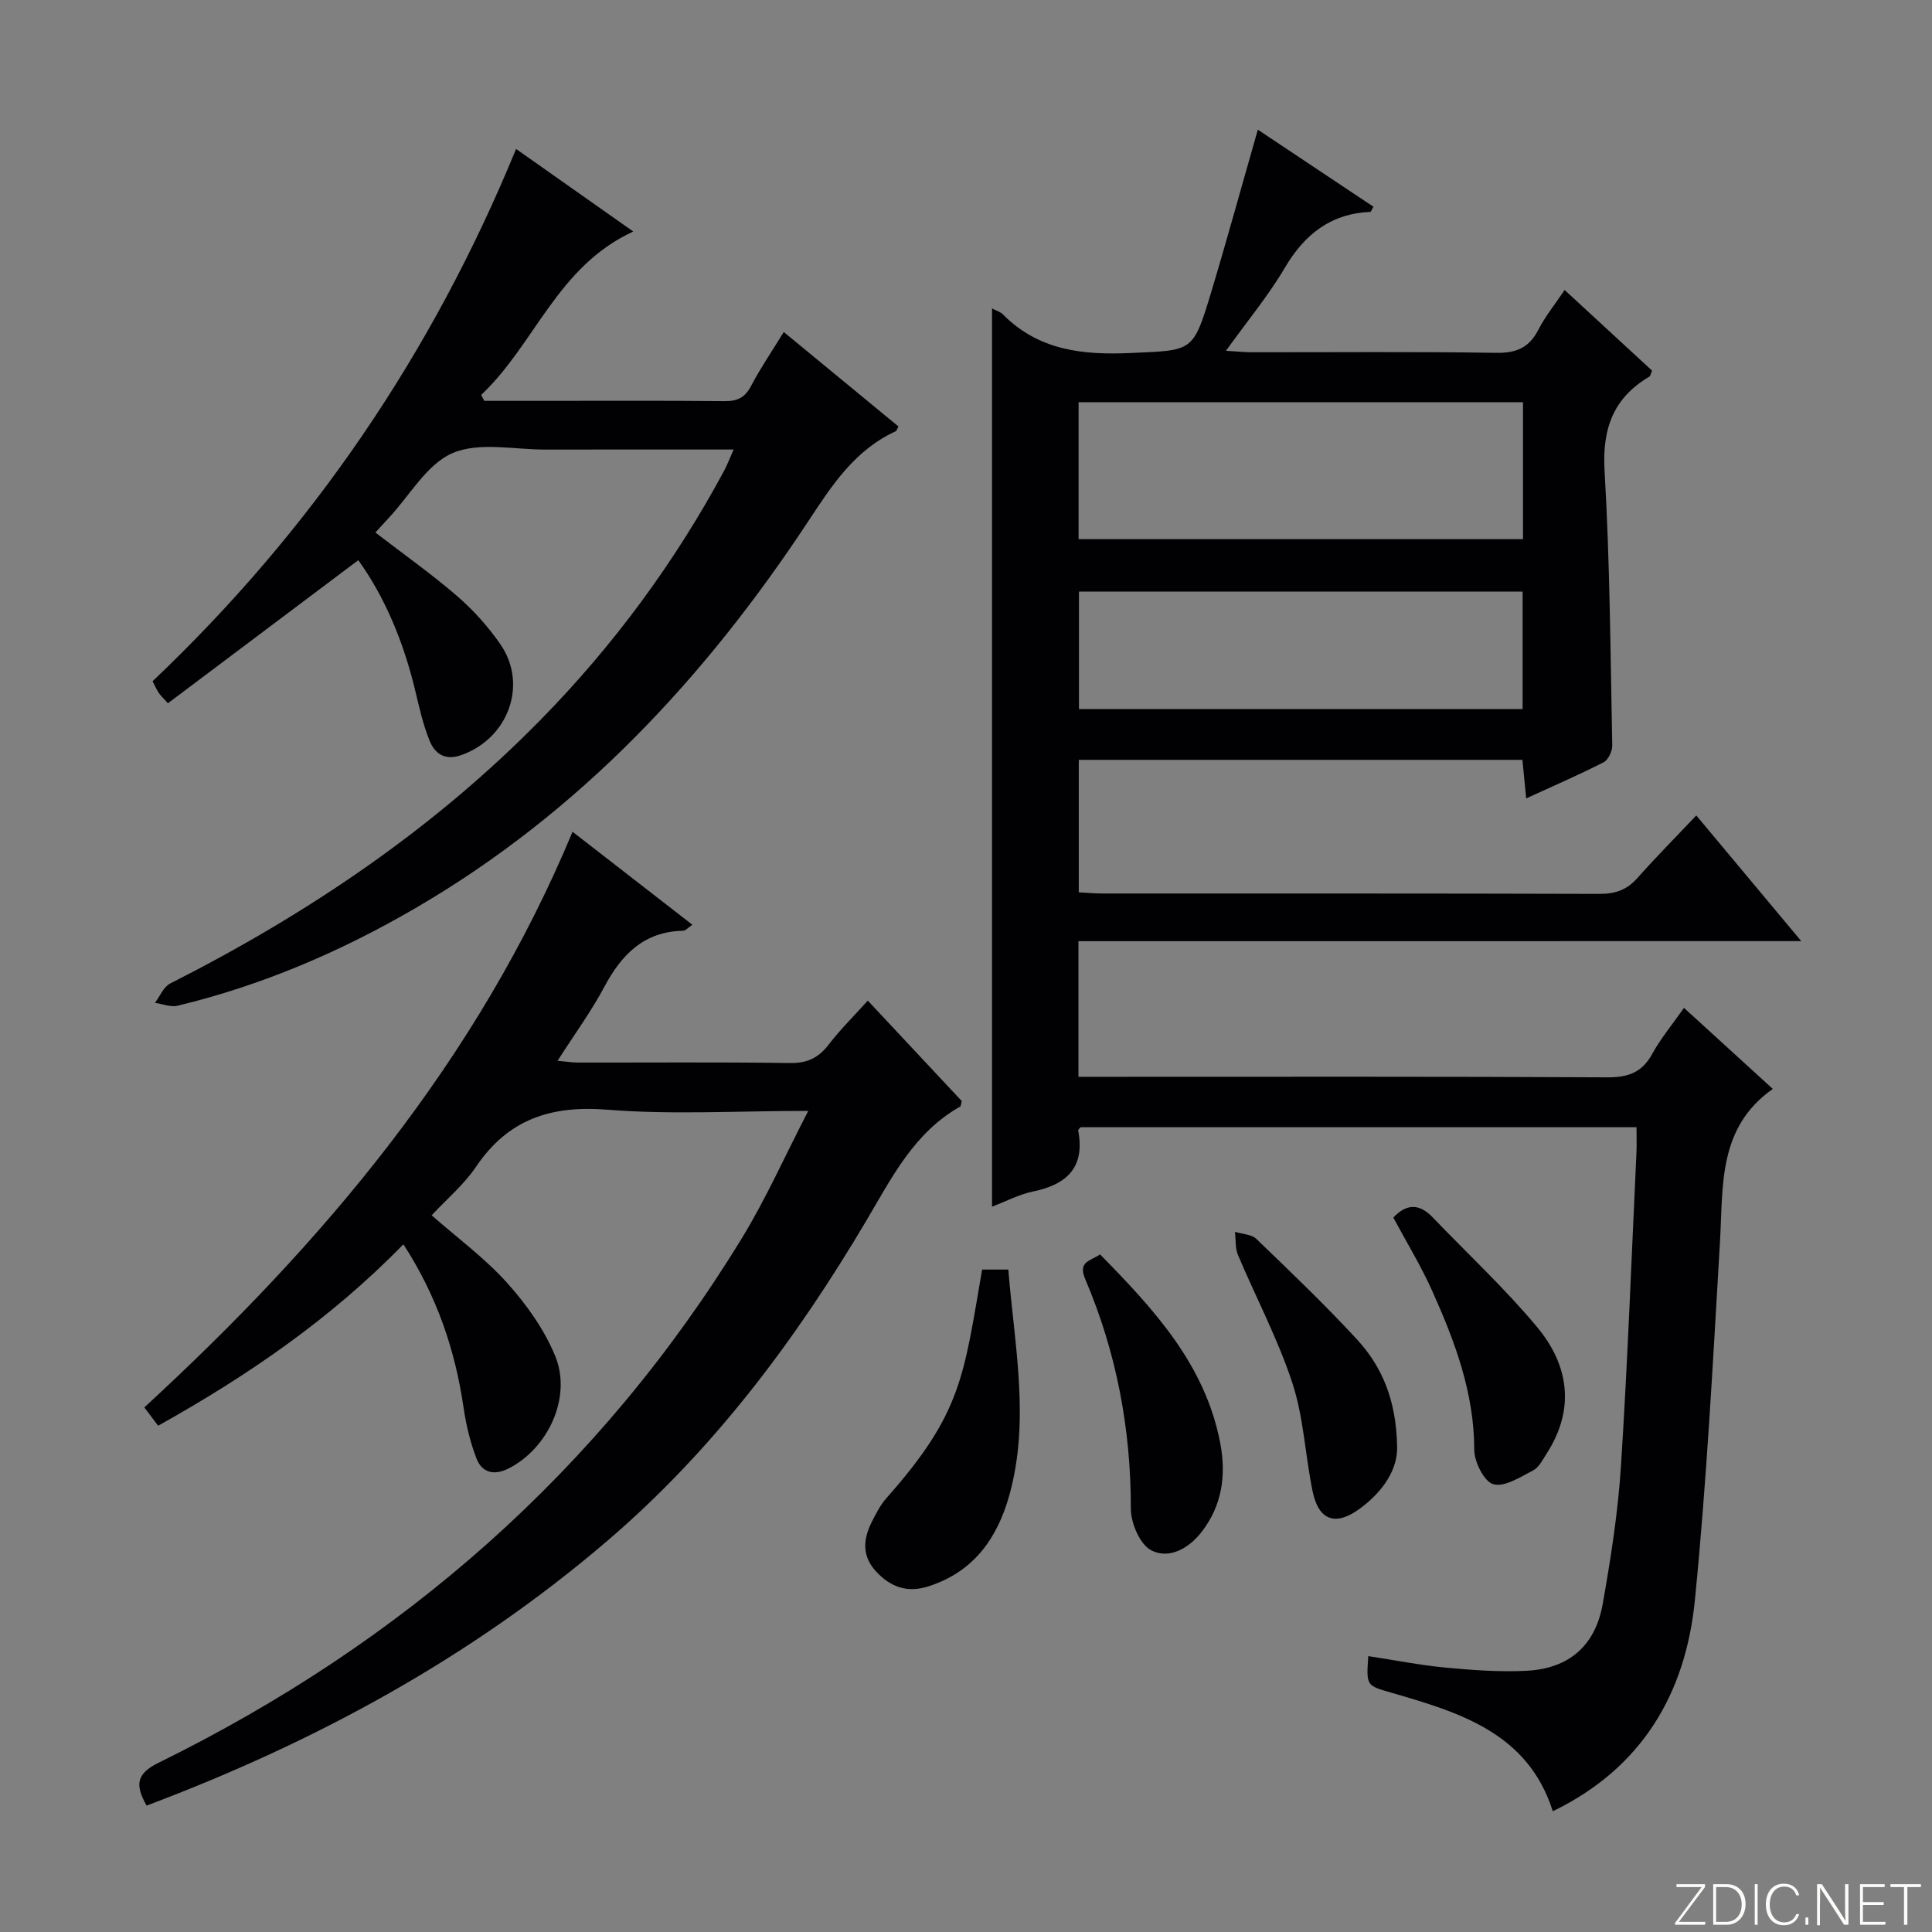
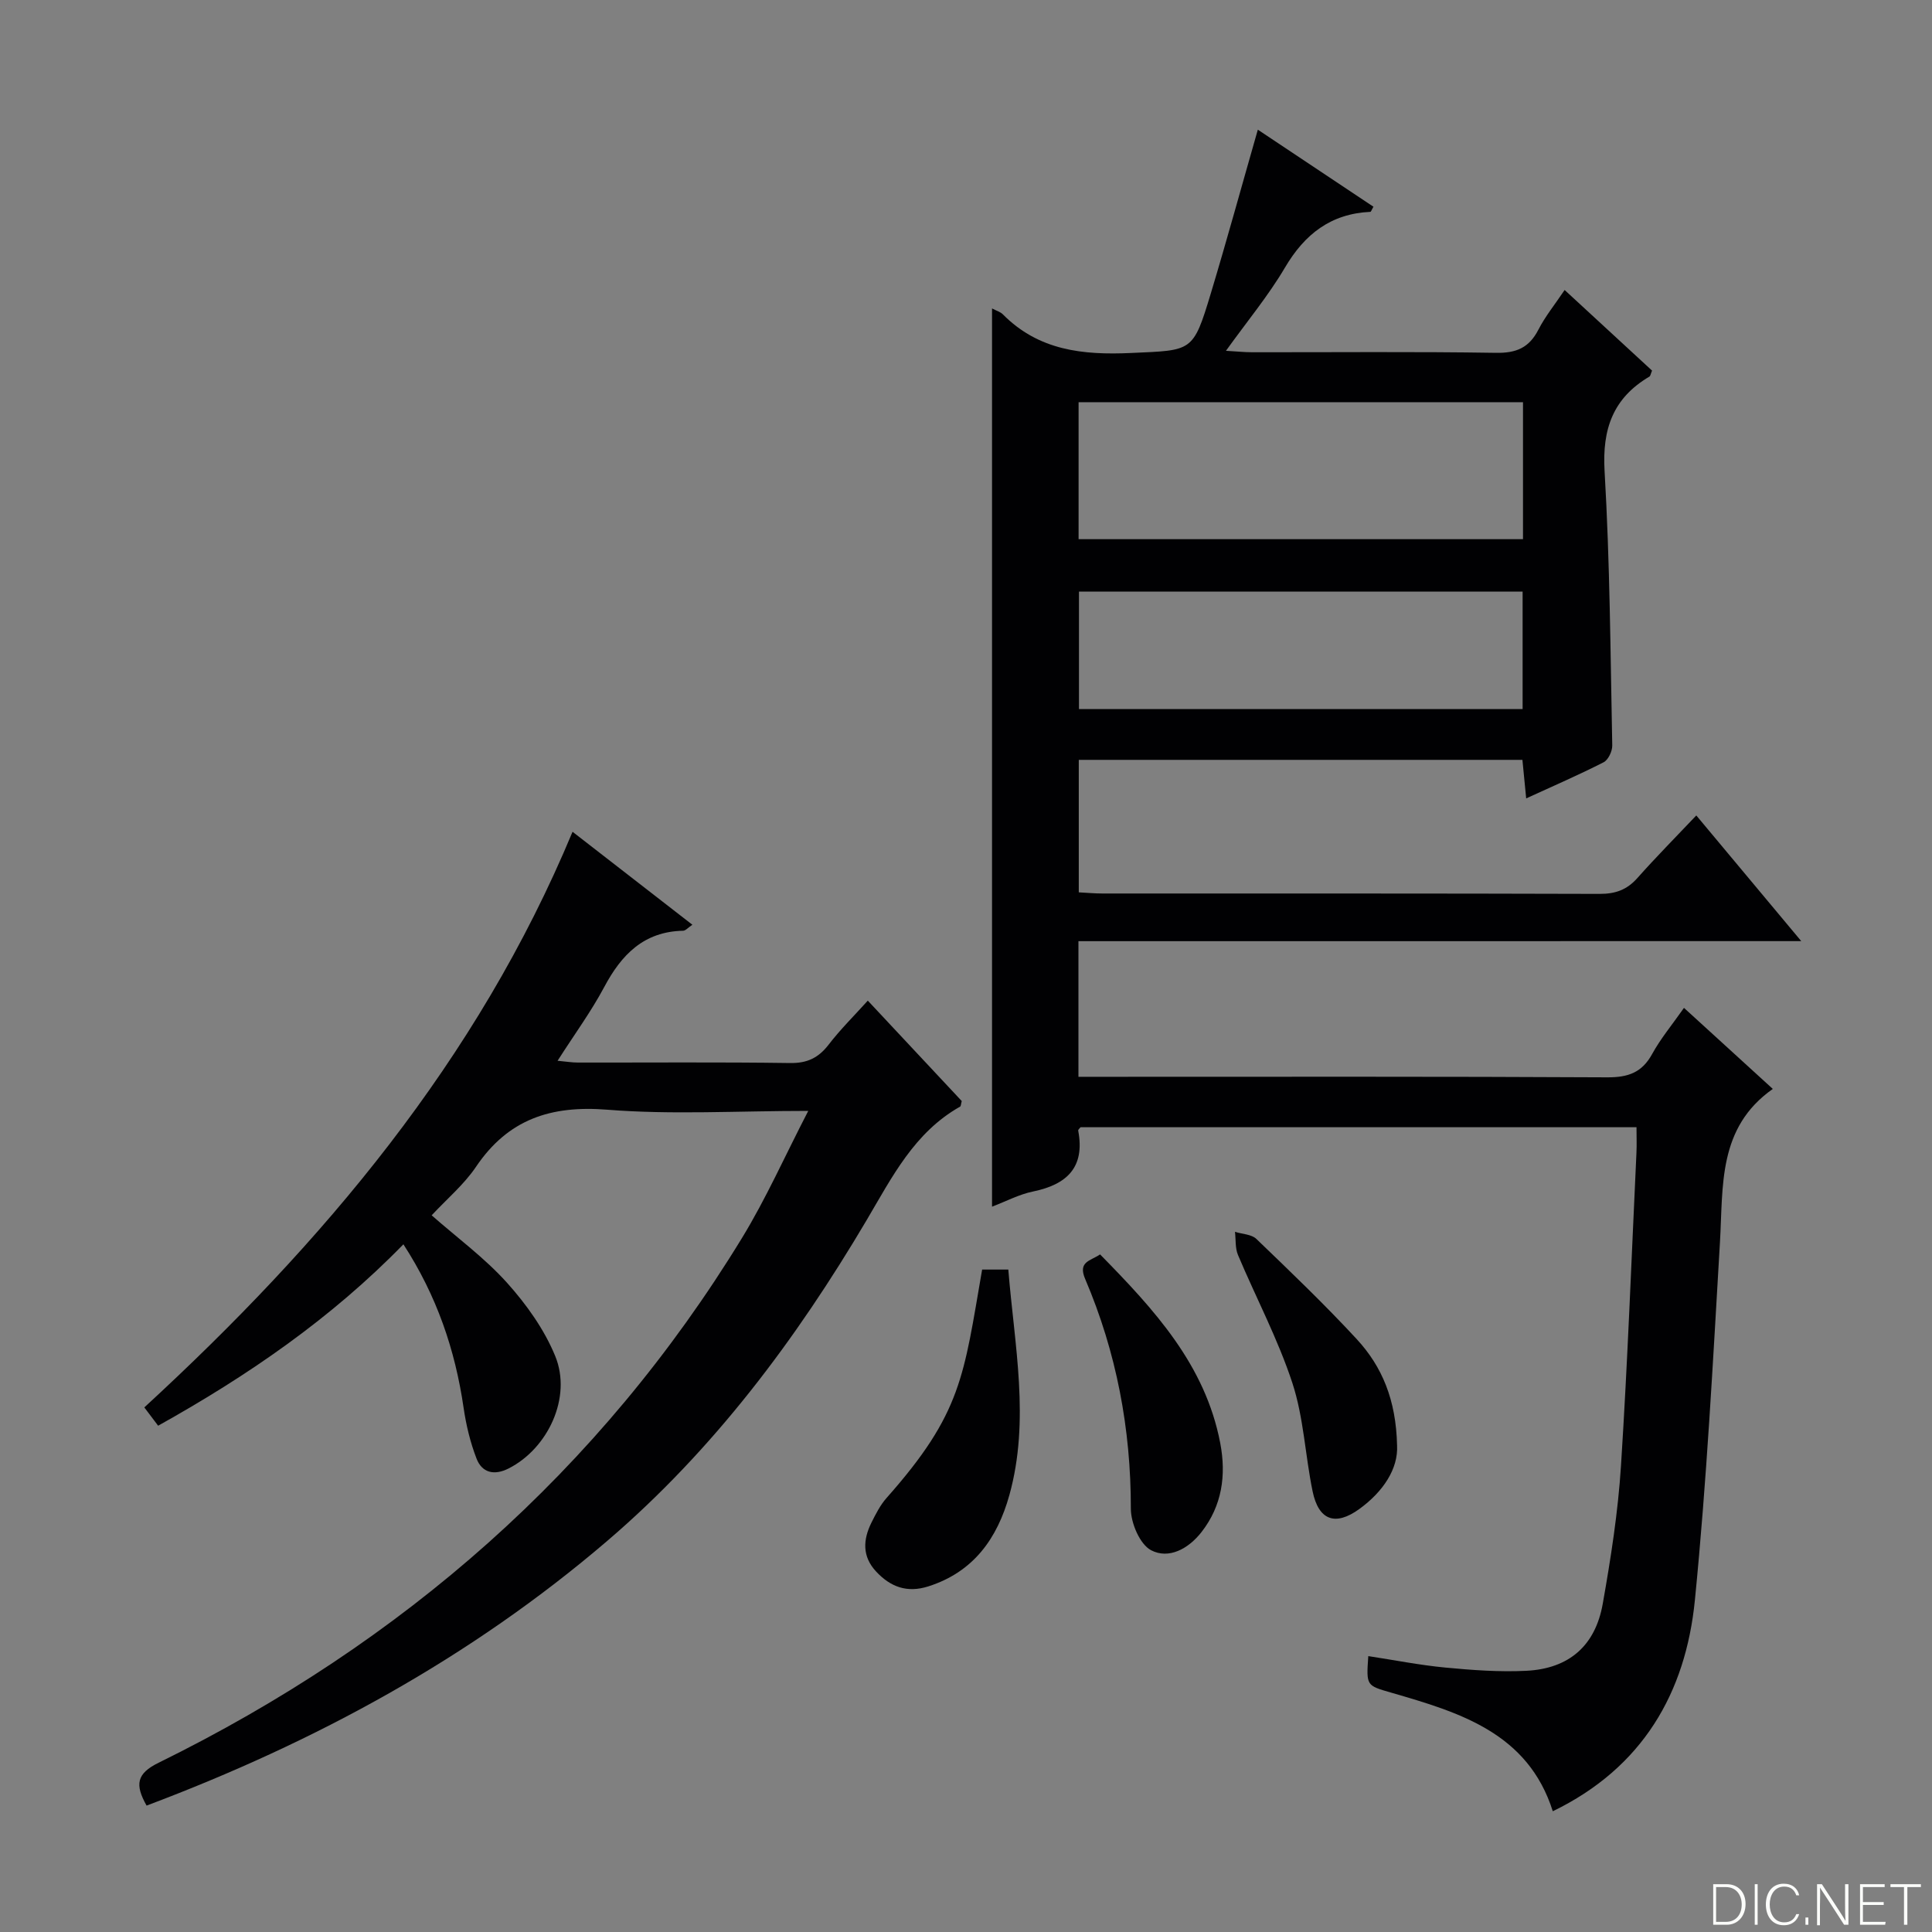
<svg xmlns="http://www.w3.org/2000/svg" enable-background="new 0 0 400 400" viewBox="0 0 400 400">
  <rect x="0" y="0" width="400" height="400" fill="#808080" stroke="none" />
  <g fill="#fbfcfa">
-     <path d="m346.9 398 5.4-7.3h-5.2v-.6h5.9v.6l-5.4 7.2h5.5l-.1.6h-6.2v-.5z" />
    <path d="m354.7 390.1h2.8c2.3 0 3.9 1.6 3.9 4.1s-1.6 4.3-3.9 4.3h-2.8zm.6 7.8h2c2.2 0 3.3-1.6 3.3-3.6 0-1.8-1-3.6-3.3-3.6h-2z" />
    <path d="m363.9 390.1v8.4h-.6v-8.4z" />
    <path d="m372.5 396.3c-.4 1.3-1.4 2.3-3.2 2.3-2.4 0-3.7-1.9-3.7-4.3 0-2.3 1.2-4.3 3.7-4.3 1.8 0 2.9 1 3.2 2.4h-.6c-.4-1.1-1.1-1.8-2.5-1.8-2.1 0-3 1.9-3 3.7s.9 3.7 3 3.7c1.4 0 2.1-.7 2.5-1.7z" />
    <path d="m373.8 398.5v-1.5h.6v1.5z" />
    <path d="m376.2 398.5v-8.4h1c1.3 2 4.4 6.7 4.9 7.6-.1-1.2-.1-2.4-.1-3.8v-3.8h.7v8.4h-.9c-1.2-1.9-4.4-6.8-5-7.7.1 1.1 0 2.3 0 3.9v3.9h-.6z" />
    <path d="m390 394.4h-4.3v3.5h4.7l-.1.6h-5.2v-8.4h5.1v.6h-4.5v3.1h4.3v.7z" />
    <path d="m394.2 390.7h-2.8v-.6h6.3v.6h-2.8v7.8h-.7z" />
  </g>
  <path d="m223.28 194.86v28.08h6.01c34.49 0 68.99-.08 103.48.11 4.32.02 7.18-.98 9.29-4.83 1.75-3.19 4.12-6.03 6.59-9.55 6.21 5.66 12.28 11.21 18.39 16.78-11.43 8.04-10.26 20.09-10.94 31.73-1.45 24.72-2.75 49.47-5.19 74.1-1.91 19.24-10.85 34.72-29.42 43.72-5.15-16.23-19.28-20.45-33.44-24.55-5.16-1.5-5.19-1.38-4.76-7.57 5.33.81 10.6 1.86 15.93 2.37 5.58.53 11.22.95 16.8.67 8.78-.44 14.27-5.15 15.81-13.87 1.68-9.47 3.17-19.03 3.78-28.62 1.38-21.57 2.18-43.18 3.2-64.77.08-1.64.01-3.29.01-5.28-38.59 0-76.82 0-115.1 0-.14.19-.53.49-.49.7 1.44 7.6-2.32 11.16-9.36 12.61-2.87.59-5.57 2.03-8.48 3.14 0-62.02 0-123.78 0-185.97.89.47 1.72.7 2.24 1.22 7.42 7.5 16.57 8.46 26.57 8 12.66-.58 12.79-.1 16.47-12.28 3.35-11.11 6.41-22.3 9.75-33.95 8.05 5.37 16.01 10.66 23.94 15.95-.36.6-.49 1.05-.64 1.06-8.17.38-13.59 4.59-17.69 11.55-3.43 5.82-7.8 11.08-12.21 17.22 2.3.13 3.87.3 5.43.3 16.83.02 33.66-.15 50.49.12 4.2.07 6.84-1.05 8.76-4.78 1.41-2.75 3.41-5.21 5.44-8.23 6.33 5.83 12.26 11.31 18.1 16.69-.29.69-.33 1.11-.55 1.24-7.5 4.43-9.79 10.8-9.28 19.54 1.11 18.91 1.21 37.89 1.59 56.84.02 1.18-.83 2.98-1.79 3.47-5.13 2.62-10.43 4.91-16.03 7.48-.29-3.02-.53-5.44-.78-7.98-30.73 0-61.15 0-91.85 0v27.43c1.64.08 3.24.24 4.85.24 34.33.01 68.66-.03 102.98.08 3.27.01 5.66-.84 7.83-3.29 3.85-4.34 7.95-8.47 12.19-12.95 7.37 8.83 14.19 16.99 21.73 26.02-50.38.01-99.84.01-149.65.01zm.03-83.23h92.01c0-9.62 0-18.87 0-28.36-30.77 0-61.27 0-92.01 0zm91.93 10.85c-30.88 0-61.4 0-91.85 0v24.33h91.85c0-8.26 0-16.32 0-24.33z" fill="#010103" />
  <path d="m30.35 373.83c-2.45-4.34-2.09-6.63 2.48-8.87 50.47-24.81 91.34-60.45 120.78-108.63 4.98-8.15 8.88-16.96 13.73-26.33-14.76 0-28.27.82-41.63-.25-11.7-.93-20.53 1.99-27.17 11.84-2.48 3.67-6.01 6.63-9.17 10.03 5.32 4.67 10.99 8.84 15.6 13.96 4.02 4.48 7.73 9.67 9.99 15.2 3.49 8.52-1.52 19.16-9.7 23.27-2.94 1.48-5.47.88-6.6-2.07-1.3-3.36-2.16-6.96-2.68-10.53-1.75-11.98-5.54-23.16-12.46-33.83-14.99 15.38-32.18 27.18-50.78 37.56-.96-1.27-1.82-2.42-2.86-3.79 36.97-34.02 68.91-71.73 88.66-119.18 8.33 6.46 16.42 12.73 24.81 19.25-.91.61-1.41 1.23-1.92 1.24-8.13.17-12.76 4.94-16.34 11.67-2.72 5.1-6.17 9.8-9.65 15.25 1.76.16 2.96.37 4.17.37 14.66.02 29.32-.11 43.98.1 3.55.05 5.87-1.08 7.98-3.82 2.41-3.14 5.25-5.94 8.1-9.1 6.63 7.09 13.09 14 19.45 20.79-.17.59-.16 1.06-.35 1.16-9.47 5.34-14.08 14.59-19.32 23.46-14.64 24.77-31.75 47.65-53.74 66.46-28.24 24.17-60.38 41.63-95.36 54.79z" fill="#010103" />
-   <path d="m151.89 93.07c-13.37 0-26.15-.02-38.92.01-6.49.02-13.74-1.63-19.25.72-5.32 2.27-8.85 8.73-13.16 13.35-.9.97-1.78 1.95-2.84 3.1 5.77 4.45 11.56 8.53 16.9 13.14 3.36 2.9 6.43 6.32 8.96 9.97 5.84 8.42 1.57 19.71-8.25 23.03-3.34 1.13-5.34-.46-6.39-3.04-1.36-3.35-2.15-6.95-3-10.48-2.39-9.95-6.24-19.23-11.76-26.89-13.19 9.92-26.27 19.74-39.41 29.62-1.04-1.16-1.54-1.6-1.89-2.13-.44-.66-.76-1.41-1.29-2.43 32.85-31.18 57.81-67.69 75.26-110.2 8.12 5.72 15.86 11.18 24.26 17.09-15.8 7.28-20.37 23.39-31.49 33.83.22.41.43.82.65 1.23h11.22c12.83 0 25.66-.07 38.48.06 2.65.03 4.24-.68 5.51-3.11 2-3.79 4.43-7.35 6.79-11.2 8.12 6.68 15.94 13.13 23.74 19.55-.26.47-.35.9-.59 1.01-8.41 3.86-13.15 11.13-18.03 18.55-21.42 32.5-47.45 60.42-81.43 80.2-15.45 8.99-31.75 15.97-49.17 20.17-1.44.35-3.13-.37-4.71-.59 1.04-1.37 1.78-3.32 3.16-4.01 28.4-14.38 54.52-31.95 76.87-54.78 14.98-15.3 27.58-32.4 37.75-51.26.68-1.26 1.19-2.62 2.03-4.51z" fill="#010103" />
  <path d="m203.34 262.85h5.42c1.27 15.71 4.53 31.19.22 46.69-2.48 8.92-7.39 15.92-16.8 18.91-4.39 1.39-7.81.11-10.78-3.07-2.93-3.13-2.73-6.61-.97-10.15.89-1.78 1.82-3.62 3.12-5.09 15.62-17.61 15.96-25.23 19.79-47.29z" fill="#010103" />
  <path d="m227.76 259.71c11.18 11.39 21.78 22.84 24.88 39.08 1.26 6.62.39 12.94-3.89 18.42-2.69 3.44-6.75 5.67-10.43 3.75-2.32-1.22-4.19-5.62-4.19-8.59.02-16.54-2.98-32.39-9.45-47.55-1.56-3.63 1.07-3.74 3.08-5.11z" fill="#010103" />
-   <path d="m288.47 252.08c2.83-3 5.47-2.83 8.14-.05 7.23 7.54 14.94 14.7 21.61 22.7 6.6 7.92 7.95 17.01 1.98 26.24-.8 1.25-1.57 2.83-2.77 3.45-2.64 1.37-5.9 3.51-8.24 2.88-1.89-.51-3.96-4.62-3.96-7.13-.01-11.82-4.02-22.47-8.72-32.93-2.29-5.12-5.25-9.95-8.04-15.16z" fill="#010103" />
  <path d="m289.25 299.27c.25 4.8-2.84 9.54-7.81 13.15-4.98 3.61-8.44 2.35-9.68-3.66-1.54-7.45-1.84-15.27-4.19-22.43-2.98-9.08-7.53-17.65-11.26-26.5-.6-1.43-.43-3.18-.62-4.79 1.5.47 3.42.5 4.43 1.47 7.06 6.79 14.16 13.58 20.8 20.77 5.2 5.64 8.12 12.51 8.33 21.99z" fill="#010103" />
</svg>